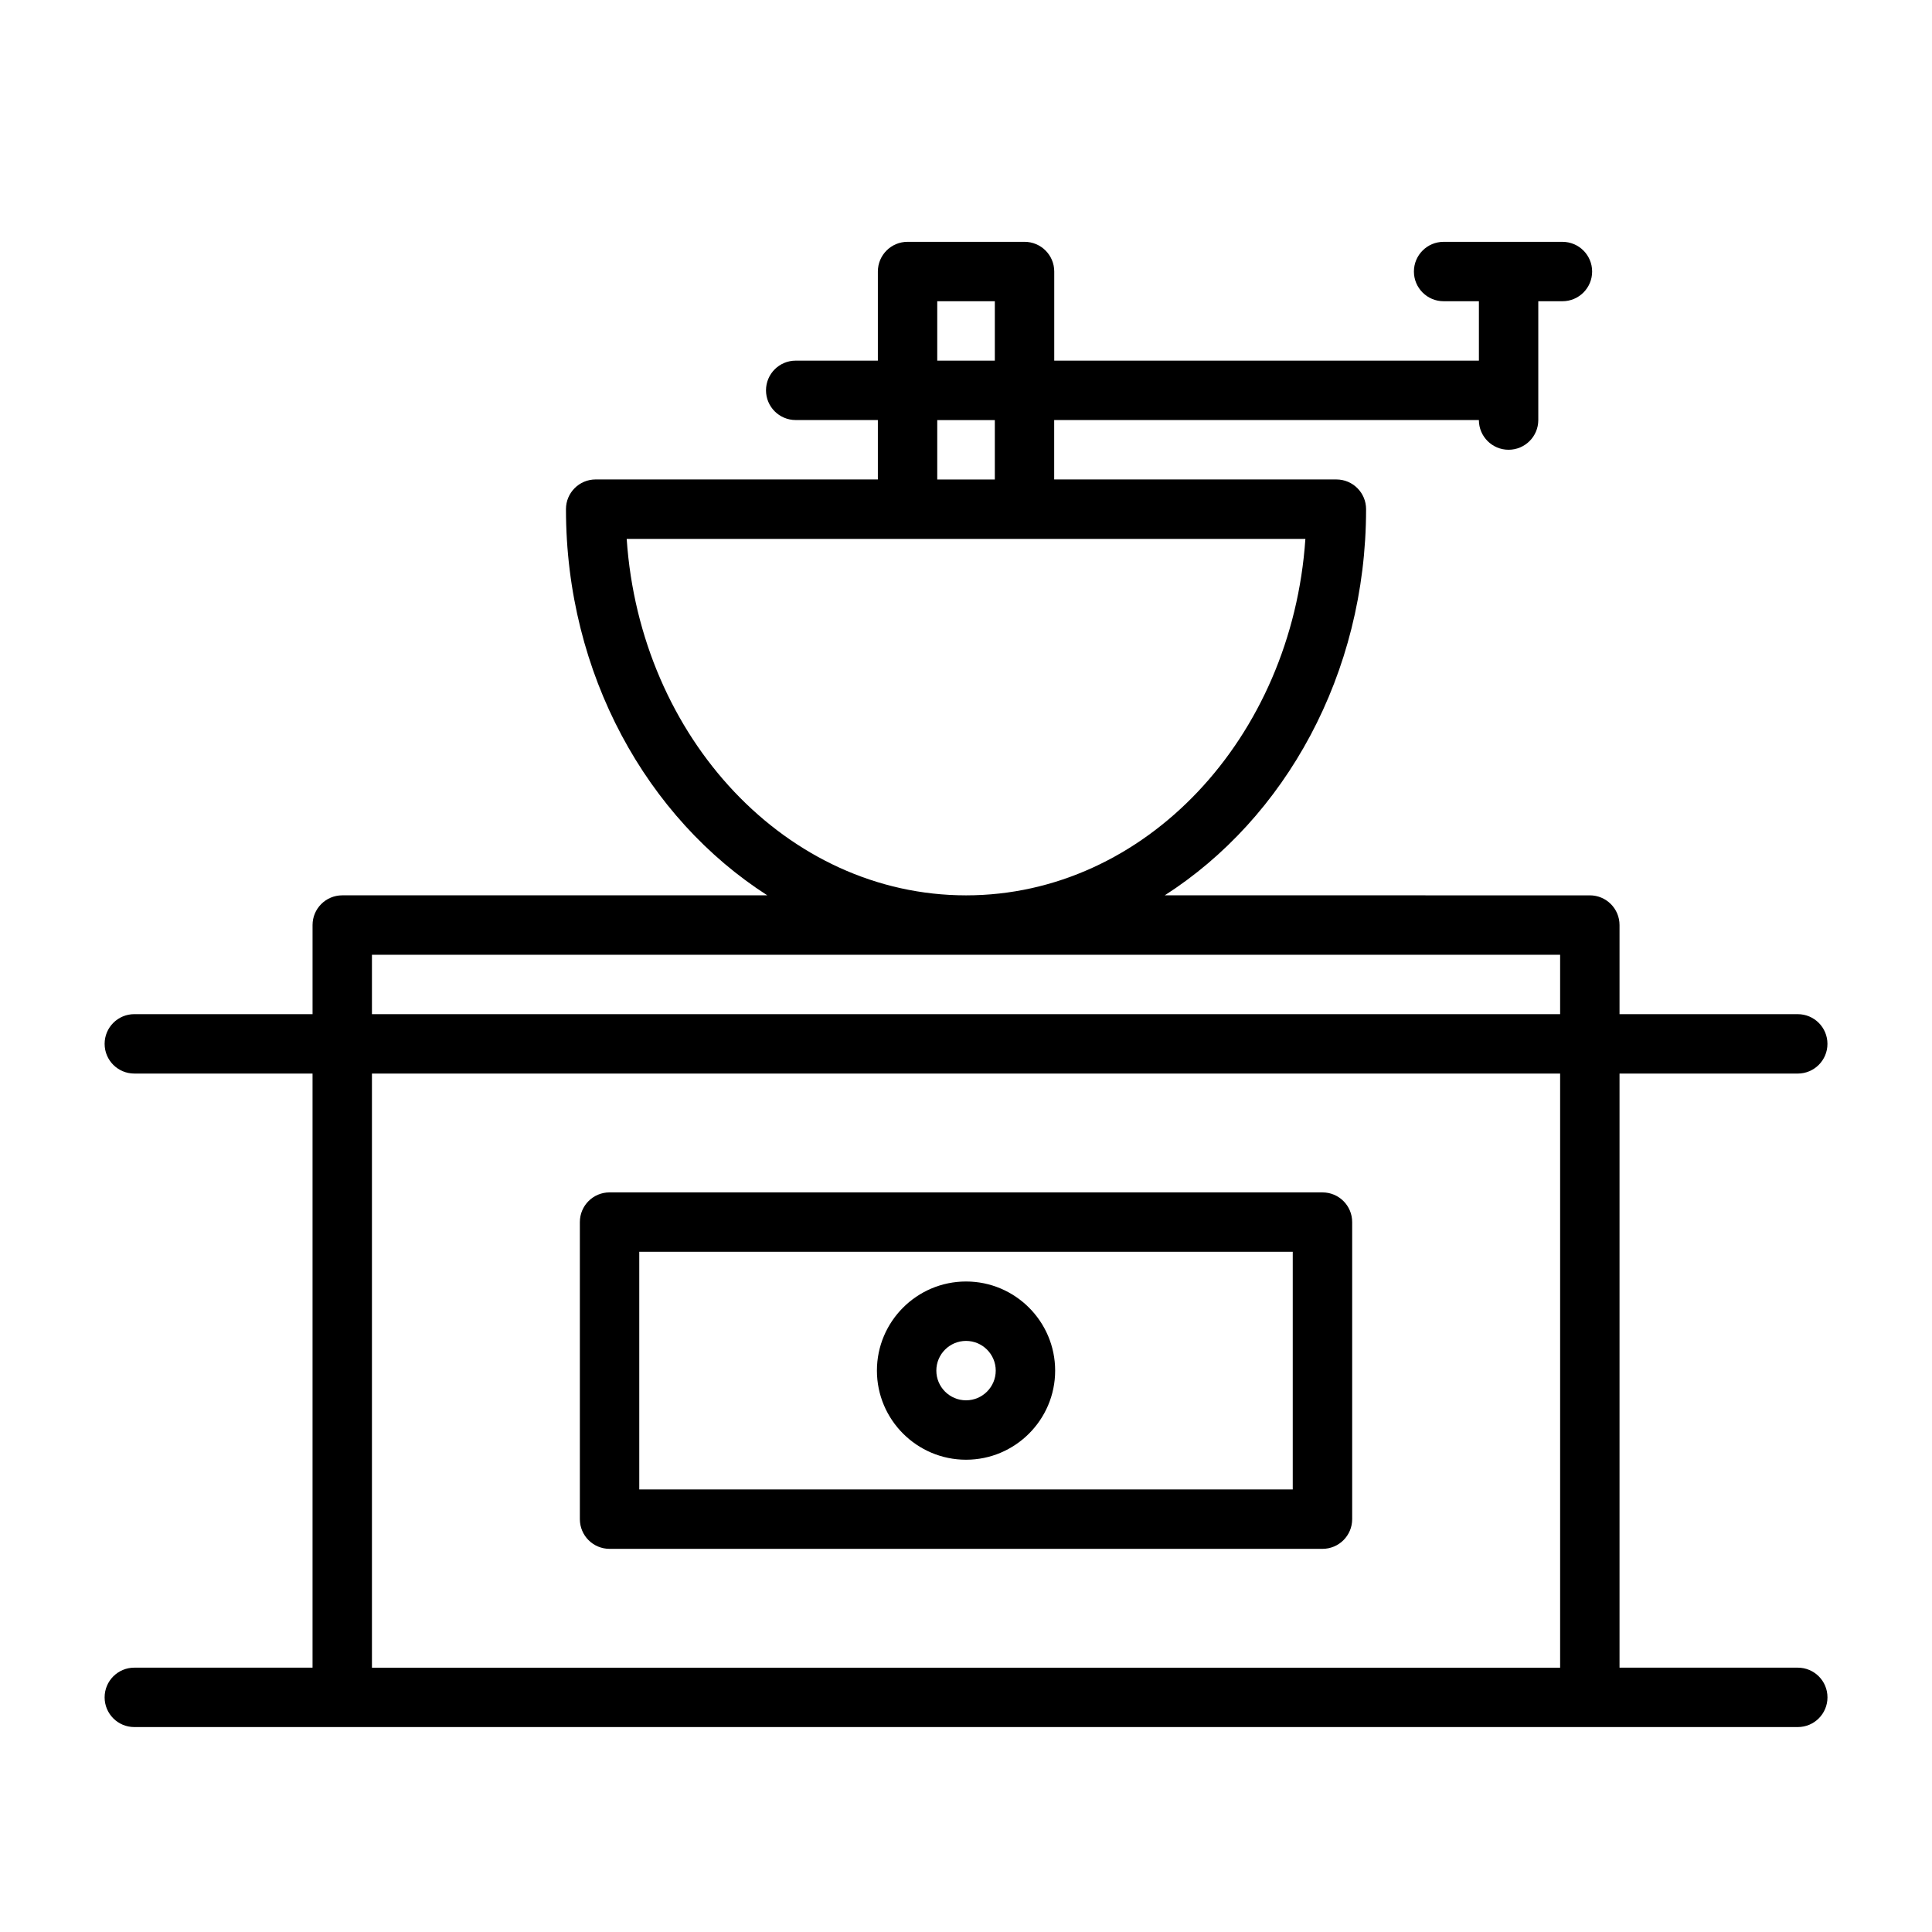
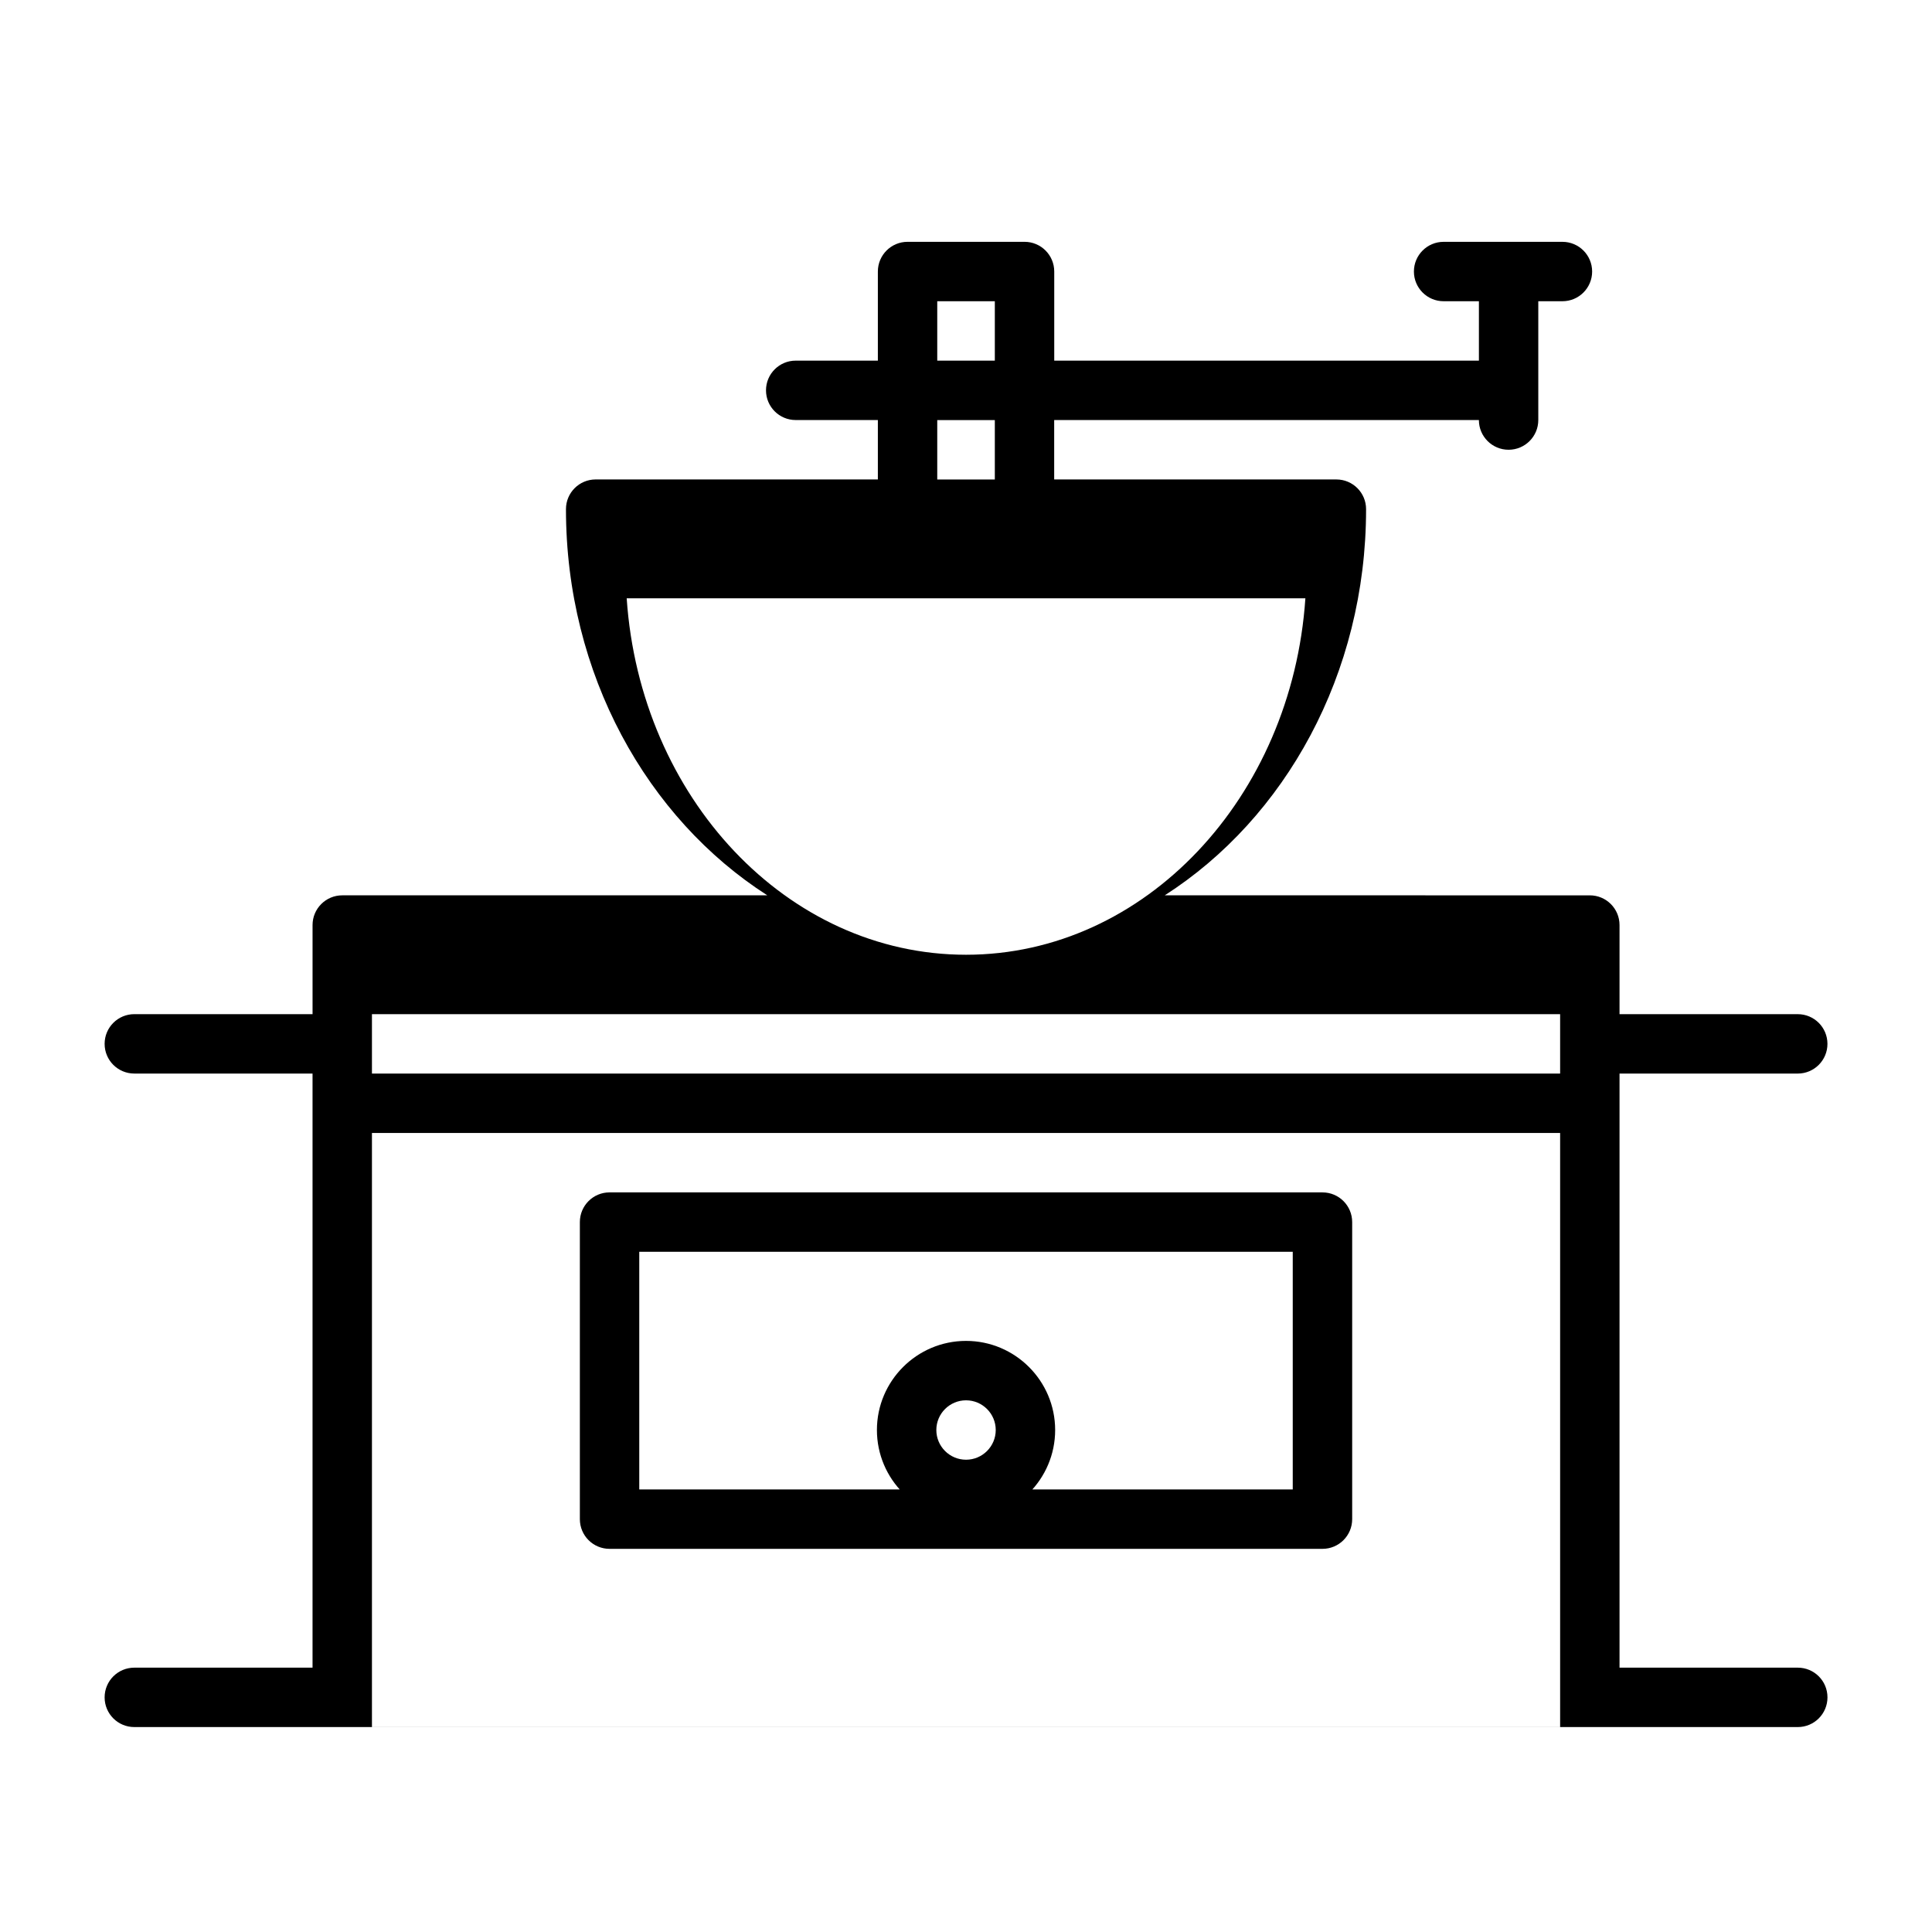
<svg xmlns="http://www.w3.org/2000/svg" fill="#000000" width="800px" height="800px" version="1.1" viewBox="144 144 512 512">
-   <path d="m305.54 554.46h188.93c4.352 0 7.871-3.519 7.871-7.871v-78.719c0-4.352-3.519-7.871-7.871-7.871l-188.93-0.004c-4.352 0-7.871 3.519-7.871 7.871v78.719c0 4.356 3.516 7.875 7.871 7.875zm7.871-78.723h173.18v62.977h-173.18zm307.01 110.21h-47.23v-157.44h47.23c4.352 0 7.871-3.519 7.871-7.871 0-4.352-3.519-7.871-7.871-7.871h-47.23v-23.617c0-4.344-3.519-7.871-7.871-7.871l-112.65-0.004c31.836-20.395 53.355-58.582 53.355-102.34 0-4.344-3.519-7.871-7.871-7.871h-74.785v-15.742h112.55c0 4.344 3.519 7.871 7.871 7.871s7.871-3.527 7.871-7.871v-31.488h6.398c4.352 0 7.871-3.527 7.871-7.871s-3.519-7.871-7.871-7.871h-31.488c-4.352 0-7.871 3.527-7.871 7.871s3.519 7.871 7.871 7.871h9.352v15.742h-112.54v-23.617c0-4.344-3.519-7.871-7.871-7.871h-31c-4.352 0-7.871 3.527-7.871 7.871v23.617h-21.773c-4.352 0-7.871 3.527-7.871 7.871s3.519 7.871 7.871 7.871h21.773v15.742h-74.785c-4.352 0-7.871 3.527-7.871 7.871 0 43.754 21.523 81.941 53.355 102.34l-112.64 0.004c-4.352 0-7.871 3.527-7.871 7.871v23.617h-47.234c-4.352 0-7.871 3.519-7.871 7.871 0 4.352 3.519 7.871 7.871 7.871h47.23v157.44l-47.23 0.004c-4.352 0-7.871 3.519-7.871 7.871 0 4.352 3.519 7.871 7.871 7.871h440.83c4.352 0 7.871-3.519 7.871-7.871 0.004-4.356-3.516-7.871-7.871-7.871zm-228.04-362.11h15.258v15.742h-15.258zm0 31.488h15.258v15.742h-15.258zm-82.301 31.488h179.86c-3.566 52.758-42.484 94.465-89.93 94.465-47.445-0.004-86.367-41.707-89.93-94.465zm247.37 299.14h-314.88v-157.44h314.88zm0-173.19h-314.88v-15.742h314.88zm-157.44 70.848c-13.02 0-23.617 10.598-23.617 23.617 0 13.02 10.598 23.617 23.617 23.617s23.617-10.598 23.617-23.617c-0.004-13.02-10.598-23.617-23.617-23.617zm0 31.488c-4.344 0-7.871-3.535-7.871-7.871 0-4.336 3.527-7.871 7.871-7.871s7.871 3.535 7.871 7.871c0 4.34-3.527 7.871-7.871 7.871z" />
+   <path d="m305.54 554.46h188.93c4.352 0 7.871-3.519 7.871-7.871v-78.719c0-4.352-3.519-7.871-7.871-7.871l-188.93-0.004c-4.352 0-7.871 3.519-7.871 7.871v78.719c0 4.356 3.516 7.875 7.871 7.875zm7.871-78.723h173.18v62.977h-173.18zm307.01 110.21h-47.23v-157.44h47.23c4.352 0 7.871-3.519 7.871-7.871 0-4.352-3.519-7.871-7.871-7.871h-47.23v-23.617c0-4.344-3.519-7.871-7.871-7.871l-112.65-0.004c31.836-20.395 53.355-58.582 53.355-102.34 0-4.344-3.519-7.871-7.871-7.871h-74.785v-15.742h112.55c0 4.344 3.519 7.871 7.871 7.871s7.871-3.527 7.871-7.871v-31.488h6.398c4.352 0 7.871-3.527 7.871-7.871s-3.519-7.871-7.871-7.871h-31.488c-4.352 0-7.871 3.527-7.871 7.871s3.519 7.871 7.871 7.871h9.352v15.742h-112.54v-23.617c0-4.344-3.519-7.871-7.871-7.871h-31c-4.352 0-7.871 3.527-7.871 7.871v23.617h-21.773c-4.352 0-7.871 3.527-7.871 7.871s3.519 7.871 7.871 7.871h21.773v15.742h-74.785c-4.352 0-7.871 3.527-7.871 7.871 0 43.754 21.523 81.941 53.355 102.34l-112.64 0.004c-4.352 0-7.871 3.527-7.871 7.871v23.617h-47.234c-4.352 0-7.871 3.519-7.871 7.871 0 4.352 3.519 7.871 7.871 7.871h47.23v157.44l-47.23 0.004c-4.352 0-7.871 3.519-7.871 7.871 0 4.352 3.519 7.871 7.871 7.871h440.83c4.352 0 7.871-3.519 7.871-7.871 0.004-4.356-3.516-7.871-7.871-7.871zm-228.04-362.11h15.258v15.742h-15.258zm0 31.488h15.258v15.742h-15.258m-82.301 31.488h179.86c-3.566 52.758-42.484 94.465-89.93 94.465-47.445-0.004-86.367-41.707-89.93-94.465zm247.37 299.14h-314.88v-157.44h314.88zm0-173.19h-314.88v-15.742h314.88zm-157.44 70.848c-13.02 0-23.617 10.598-23.617 23.617 0 13.02 10.598 23.617 23.617 23.617s23.617-10.598 23.617-23.617c-0.004-13.02-10.598-23.617-23.617-23.617zm0 31.488c-4.344 0-7.871-3.535-7.871-7.871 0-4.336 3.527-7.871 7.871-7.871s7.871 3.535 7.871 7.871c0 4.34-3.527 7.871-7.871 7.871z" />
</svg>